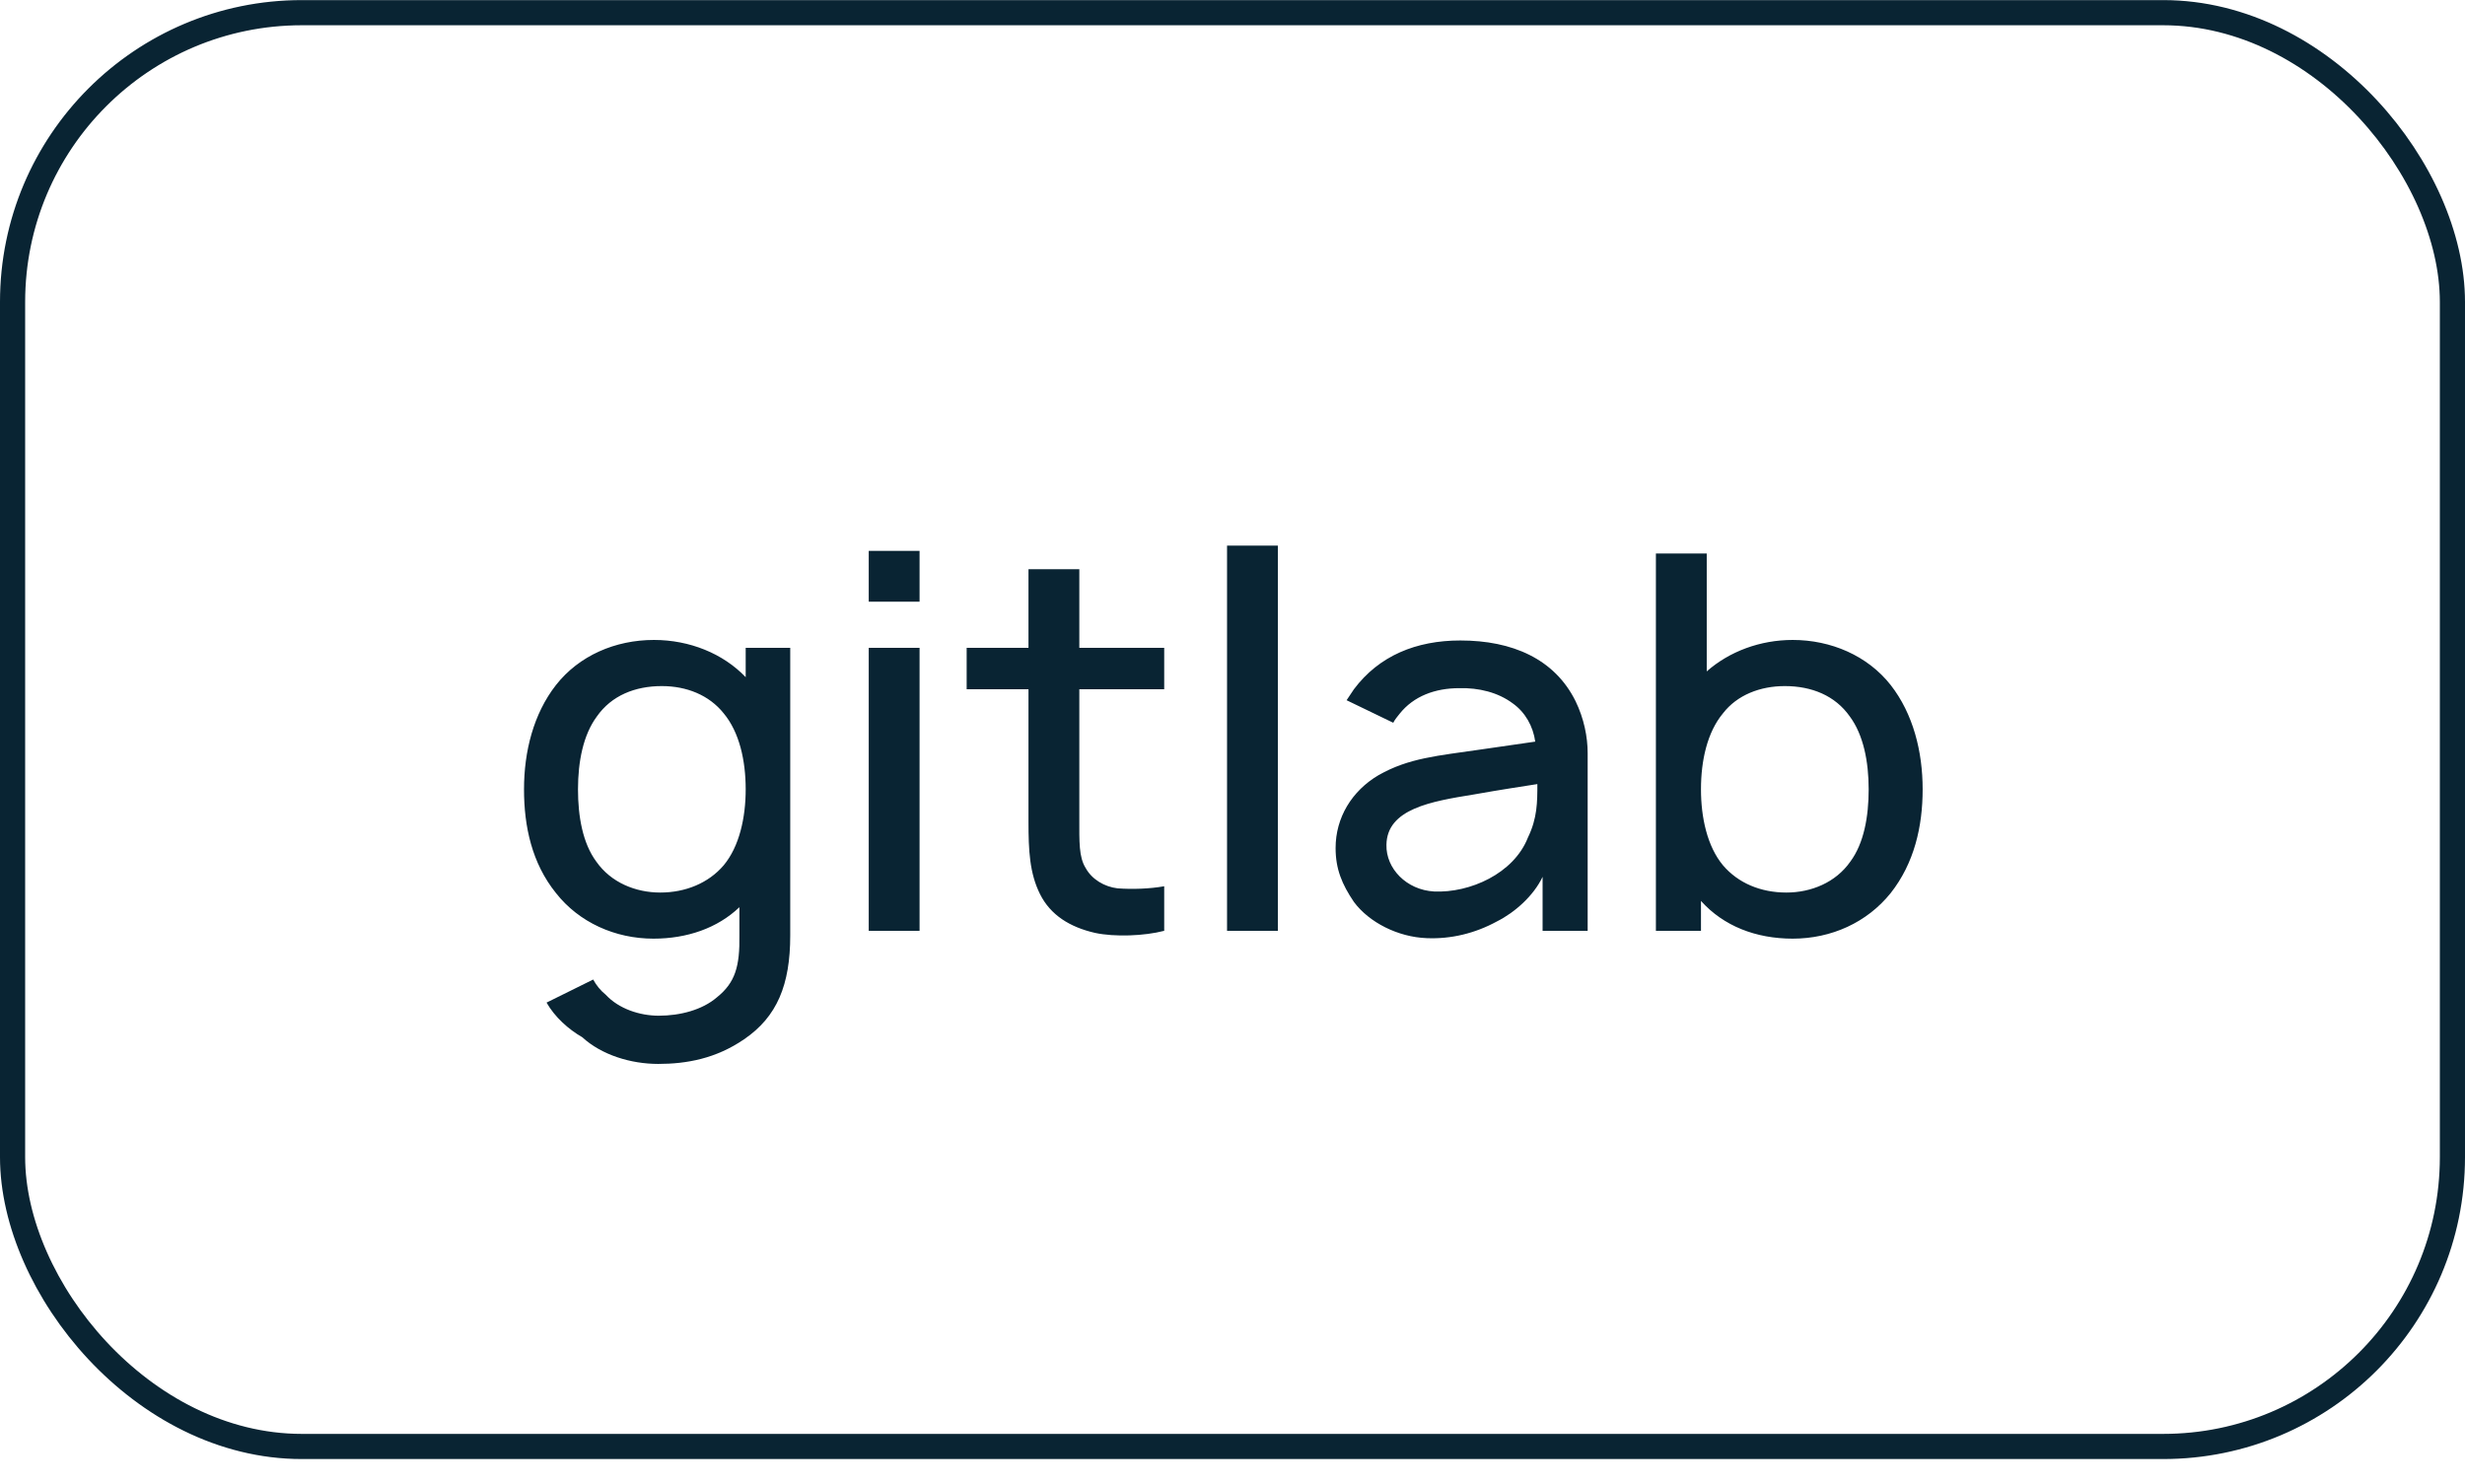
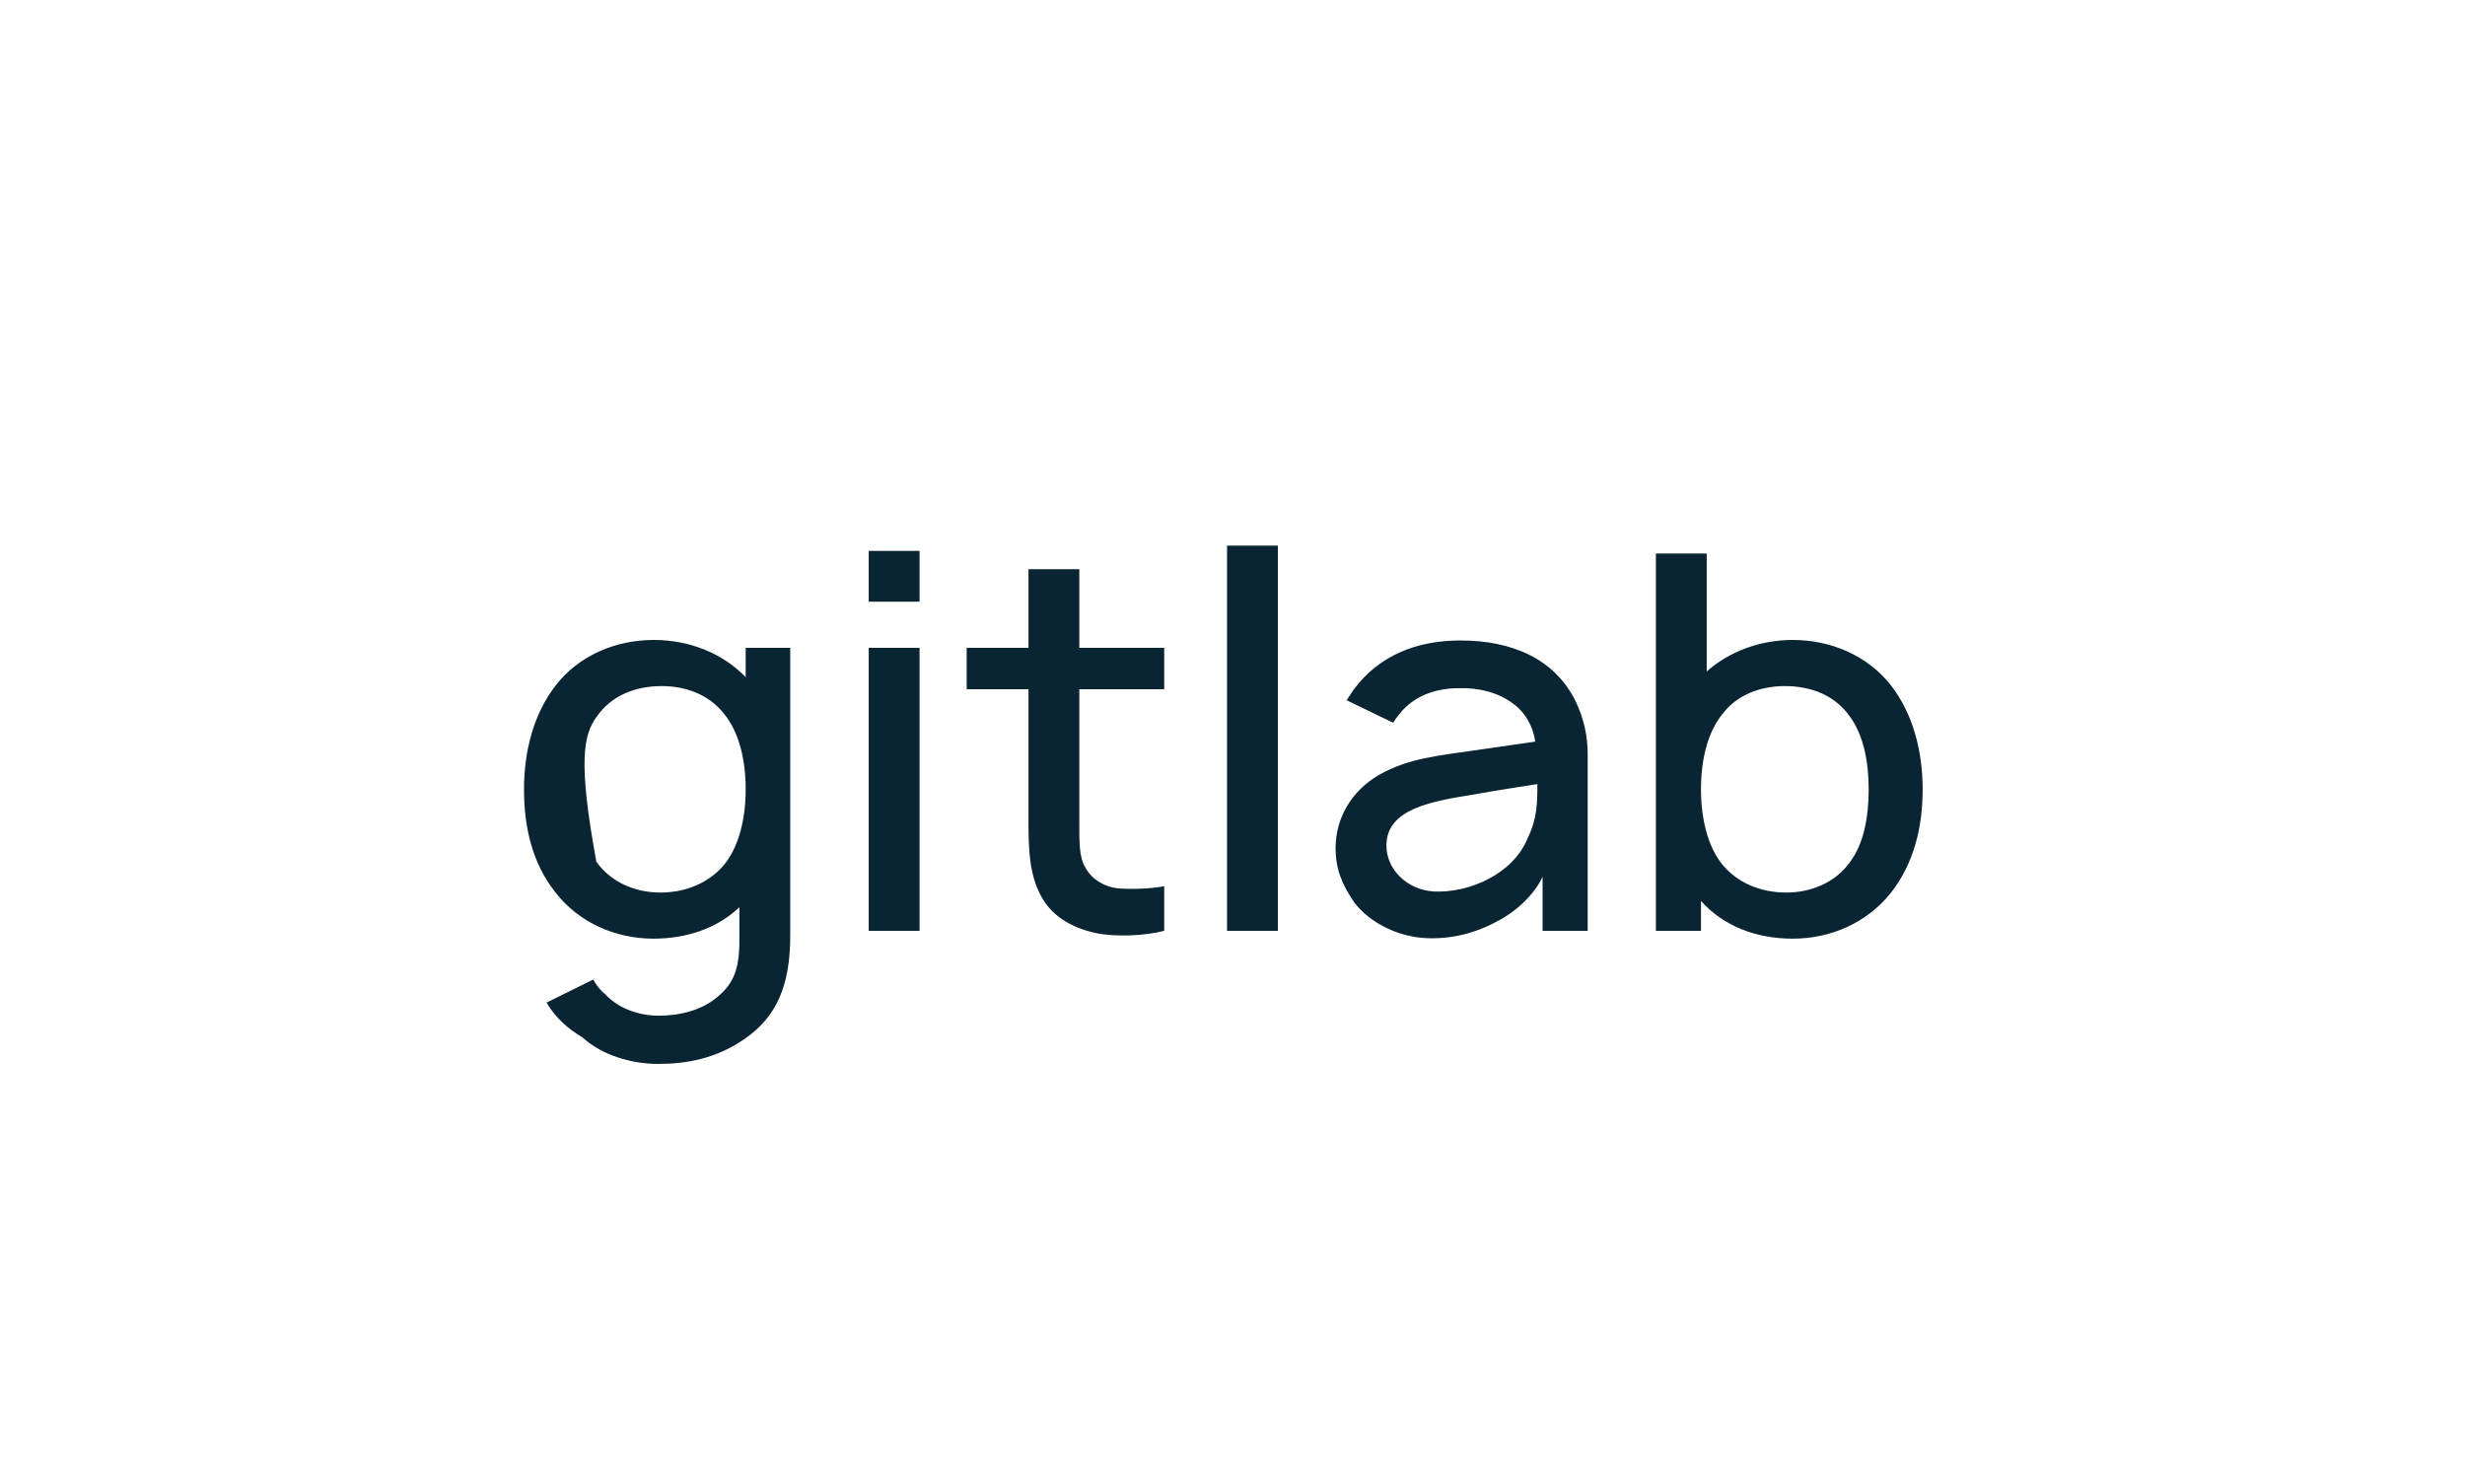
<svg xmlns="http://www.w3.org/2000/svg" width="98" height="59" viewBox="0 0 98 59" fill="none">
-   <path d="M29.646 25.754V26.921C28.75 25.983 27.417 25.441 26 25.441C24.458 25.441 23.021 26.066 22.104 27.233C21.208 28.379 20.833 29.879 20.833 31.379C20.833 32.858 21.146 34.316 22.104 35.504C23.021 36.671 24.458 37.316 25.979 37.316C27.312 37.316 28.521 36.9 29.396 36.066V37.171C29.417 38.421 29.229 39.066 28.5 39.65C27.917 40.15 27.042 40.379 26.188 40.379C25.438 40.379 24.604 40.108 24.083 39.546C23.875 39.379 23.708 39.171 23.583 38.941L21.729 39.858C22.062 40.441 22.604 40.921 23.146 41.233C23.917 41.941 25.083 42.296 26.167 42.296C27.292 42.296 28.458 42.087 29.583 41.316C30.896 40.421 31.417 39.15 31.417 37.191V25.754H29.646ZM26.25 35.483C25.271 35.483 24.292 35.087 23.708 34.254C23.167 33.525 22.979 32.462 22.979 31.379C22.979 30.275 23.188 29.212 23.729 28.483C24.312 27.65 25.25 27.275 26.312 27.275C27.292 27.275 28.188 27.629 28.771 28.358C29.396 29.108 29.646 30.233 29.646 31.379C29.646 32.504 29.396 33.65 28.771 34.4C28.167 35.108 27.25 35.483 26.25 35.483ZM34.538 21.9V23.921H36.559V21.9H34.538ZM34.538 25.754V37.004H36.559V25.754H34.538ZM42.91 27.4H46.285V25.754H42.91V22.629H40.889V25.754H38.431V27.4H40.889V32.671C40.889 33.796 40.931 34.712 41.348 35.546C41.764 36.379 42.535 36.858 43.535 37.087C44.306 37.254 45.493 37.212 46.285 37.004V35.233C45.702 35.337 45.014 35.358 44.431 35.316C43.91 35.254 43.41 34.962 43.16 34.504C42.889 34.066 42.91 33.462 42.91 32.546V27.4ZM48.783 37.004V21.691H50.803V37.004H48.783ZM55.391 28.733C55.453 28.608 55.557 28.483 55.641 28.379C56.203 27.671 57.057 27.358 58.016 27.358C58.786 27.337 59.557 27.525 60.141 27.962C60.641 28.316 60.953 28.879 61.036 29.483L58.87 29.796C57.161 30.046 56.016 30.129 54.807 30.816C53.745 31.441 53.099 32.504 53.099 33.712C53.099 34.546 53.349 35.15 53.828 35.858C54.432 36.671 55.578 37.254 56.724 37.296C57.682 37.337 58.641 37.108 59.516 36.629C60.224 36.275 60.974 35.608 61.328 34.858V37.004H63.12V29.941C63.12 29.296 62.974 28.566 62.641 27.879C61.807 26.191 60.12 25.462 58.057 25.462C56.307 25.462 54.828 26.066 53.828 27.4L53.536 27.837L55.391 28.733ZM61.12 31.171C61.12 31.879 61.12 32.525 60.745 33.296C60.182 34.733 58.432 35.504 57.016 35.441C55.911 35.379 55.099 34.525 55.12 33.587C55.141 32.15 56.911 31.858 58.578 31.587C59.745 31.379 60.474 31.275 61.12 31.171ZM75.167 27.233C74.25 26.066 72.792 25.441 71.271 25.441C69.979 25.441 68.75 25.9 67.854 26.691V22.004H65.833V37.004H67.625V35.816C68.521 36.816 69.812 37.316 71.271 37.316C72.812 37.316 74.229 36.671 75.167 35.504C76.104 34.316 76.438 32.858 76.438 31.379C76.438 29.879 76.062 28.379 75.167 27.233ZM73.562 34.254C72.979 35.087 72 35.483 71.021 35.483C70 35.483 69.104 35.108 68.5 34.4C67.875 33.65 67.625 32.504 67.625 31.379C67.625 30.233 67.875 29.108 68.5 28.358C69.062 27.629 69.979 27.275 70.958 27.275C72.021 27.275 72.958 27.65 73.542 28.483C74.083 29.212 74.292 30.275 74.292 31.379C74.292 32.462 74.104 33.525 73.562 34.254Z" fill="#092433" />
-   <rect x="0.5" y="0.504" width="97" height="57" rx="11.5" stroke="#092433" />
+   <path d="M29.646 25.754V26.921C28.75 25.983 27.417 25.441 26 25.441C24.458 25.441 23.021 26.066 22.104 27.233C21.208 28.379 20.833 29.879 20.833 31.379C20.833 32.858 21.146 34.316 22.104 35.504C23.021 36.671 24.458 37.316 25.979 37.316C27.312 37.316 28.521 36.9 29.396 36.066V37.171C29.417 38.421 29.229 39.066 28.5 39.65C27.917 40.15 27.042 40.379 26.188 40.379C25.438 40.379 24.604 40.108 24.083 39.546C23.875 39.379 23.708 39.171 23.583 38.941L21.729 39.858C22.062 40.441 22.604 40.921 23.146 41.233C23.917 41.941 25.083 42.296 26.167 42.296C27.292 42.296 28.458 42.087 29.583 41.316C30.896 40.421 31.417 39.15 31.417 37.191V25.754H29.646ZM26.25 35.483C25.271 35.483 24.292 35.087 23.708 34.254C22.979 30.275 23.188 29.212 23.729 28.483C24.312 27.65 25.25 27.275 26.312 27.275C27.292 27.275 28.188 27.629 28.771 28.358C29.396 29.108 29.646 30.233 29.646 31.379C29.646 32.504 29.396 33.65 28.771 34.4C28.167 35.108 27.25 35.483 26.25 35.483ZM34.538 21.9V23.921H36.559V21.9H34.538ZM34.538 25.754V37.004H36.559V25.754H34.538ZM42.91 27.4H46.285V25.754H42.91V22.629H40.889V25.754H38.431V27.4H40.889V32.671C40.889 33.796 40.931 34.712 41.348 35.546C41.764 36.379 42.535 36.858 43.535 37.087C44.306 37.254 45.493 37.212 46.285 37.004V35.233C45.702 35.337 45.014 35.358 44.431 35.316C43.91 35.254 43.41 34.962 43.16 34.504C42.889 34.066 42.91 33.462 42.91 32.546V27.4ZM48.783 37.004V21.691H50.803V37.004H48.783ZM55.391 28.733C55.453 28.608 55.557 28.483 55.641 28.379C56.203 27.671 57.057 27.358 58.016 27.358C58.786 27.337 59.557 27.525 60.141 27.962C60.641 28.316 60.953 28.879 61.036 29.483L58.87 29.796C57.161 30.046 56.016 30.129 54.807 30.816C53.745 31.441 53.099 32.504 53.099 33.712C53.099 34.546 53.349 35.15 53.828 35.858C54.432 36.671 55.578 37.254 56.724 37.296C57.682 37.337 58.641 37.108 59.516 36.629C60.224 36.275 60.974 35.608 61.328 34.858V37.004H63.12V29.941C63.12 29.296 62.974 28.566 62.641 27.879C61.807 26.191 60.12 25.462 58.057 25.462C56.307 25.462 54.828 26.066 53.828 27.4L53.536 27.837L55.391 28.733ZM61.12 31.171C61.12 31.879 61.12 32.525 60.745 33.296C60.182 34.733 58.432 35.504 57.016 35.441C55.911 35.379 55.099 34.525 55.12 33.587C55.141 32.15 56.911 31.858 58.578 31.587C59.745 31.379 60.474 31.275 61.12 31.171ZM75.167 27.233C74.25 26.066 72.792 25.441 71.271 25.441C69.979 25.441 68.75 25.9 67.854 26.691V22.004H65.833V37.004H67.625V35.816C68.521 36.816 69.812 37.316 71.271 37.316C72.812 37.316 74.229 36.671 75.167 35.504C76.104 34.316 76.438 32.858 76.438 31.379C76.438 29.879 76.062 28.379 75.167 27.233ZM73.562 34.254C72.979 35.087 72 35.483 71.021 35.483C70 35.483 69.104 35.108 68.5 34.4C67.875 33.65 67.625 32.504 67.625 31.379C67.625 30.233 67.875 29.108 68.5 28.358C69.062 27.629 69.979 27.275 70.958 27.275C72.021 27.275 72.958 27.65 73.542 28.483C74.083 29.212 74.292 30.275 74.292 31.379C74.292 32.462 74.104 33.525 73.562 34.254Z" fill="#092433" />
</svg>